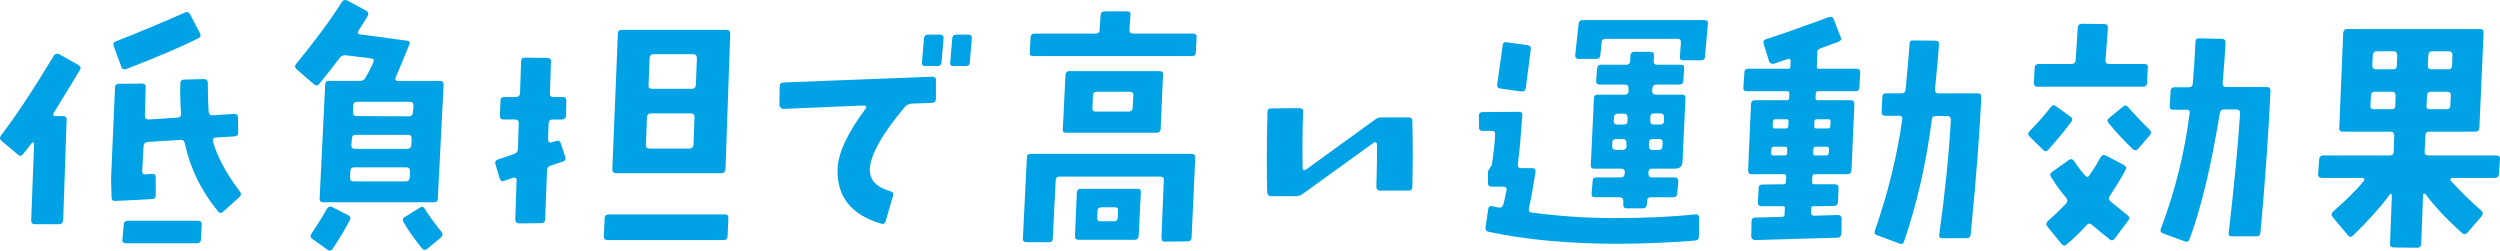
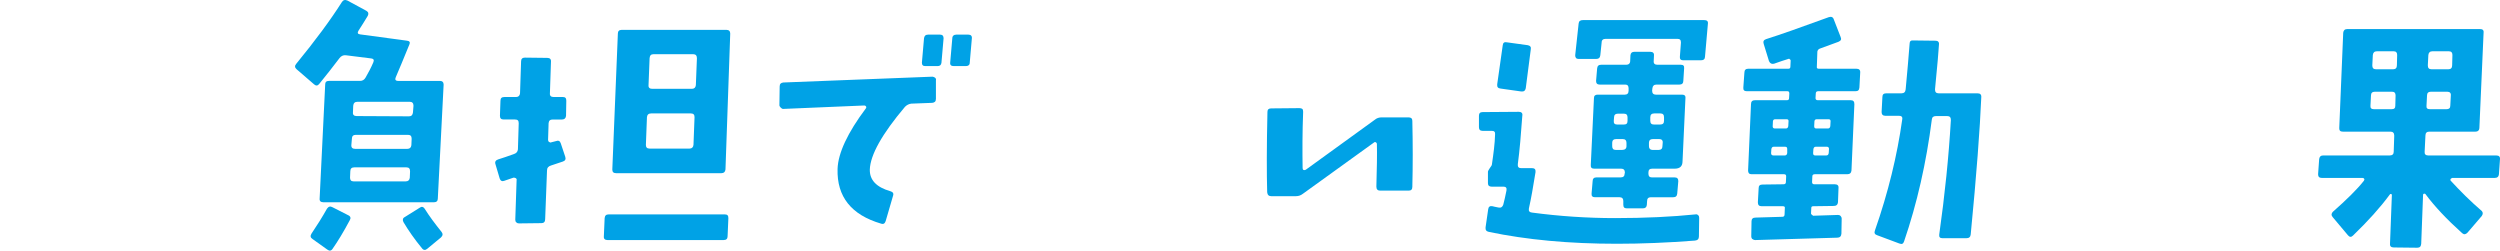
<svg xmlns="http://www.w3.org/2000/svg" id="_イヤー_2" viewBox="0 0 189.12 18.96">
  <defs>
    <style>.cls-1{fill:#00a2e6;}</style>
  </defs>
  <g id="_イヤー_3">
    <g>
-       <path class="cls-1" d="M4.02,8.62c0,.1,.06,.16,.16,.16h.6c.18,0,.28,.1,.26,.3l-.26,7.58c-.02,.2-.12,.3-.3,.3h-1.84c-.2,0-.28-.1-.28-.3l.22-5.78s-.02-.08-.08-.1c-.04,0-.06,0-.1,.04-.14,.2-.36,.48-.66,.84-.12,.16-.24,.16-.38,.04L.12,10.66c-.14-.12-.16-.26-.04-.42,1.02-1.32,2.36-3.32,4-6.04,.1-.14,.22-.18,.4-.1l1.46,.82c.16,.1,.2,.22,.1,.38-.1,.18-.78,1.28-2.02,3.32Zm14.1,6.28l-1.24,1.12c-.14,.12-.26,.12-.38-.02-1.28-1.56-2.12-3.28-2.52-5.16-.04-.18-.14-.28-.32-.26l-2.5,.16c-.18,.02-.28,.12-.3,.3l-.1,1.88c0,.18,.06,.28,.18,.28,.08-.02,.26-.04,.56-.04,.2-.02,.28,.08,.28,.26v1.36c0,.18-.1,.28-.3,.28-.6,.04-1.52,.08-2.76,.14-.18,.02-.28-.08-.28-.28l-.04-1.4,.3-6.9c0-.18,.1-.28,.28-.28l1.78-.02c.08,0,.14,.02,.2,.08,.06,.06,.08,.14,.06,.2l-.06,2.18c0,.08,.02,.14,.08,.2,.06,.04,.12,.06,.2,.06l2.18-.14c.2-.02,.28-.12,.28-.32-.06-.68-.08-1.44-.06-2.26,0-.2,.1-.3,.3-.3l1.52-.04c.08,0,.14,.04,.18,.08,.06,.06,.08,.12,.08,.2,0,.78,.02,1.5,.06,2.18,.02,.2,.12,.3,.32,.28l1.6-.1c.2-.02,.3,.08,.3,.26l.02,1.12c0,.2-.1,.3-.28,.32l-1.4,.08c-.2,.02-.28,.12-.22,.32,.3,1.12,.98,2.38,2.02,3.76,.12,.16,.12,.3-.02,.42ZM15,2.9c-1.28,.64-3.1,1.42-5.44,2.32-.18,.06-.32,.02-.38-.16l-.58-1.58c-.06-.18,0-.3,.18-.36,1.74-.68,3.48-1.4,5.22-2.18,.16-.08,.28-.02,.38,.14l.74,1.42c.1,.18,.06,.3-.12,.4Zm.2,15.24c-.02,.18-.12,.26-.3,.26h-5.36c-.2,0-.3-.08-.28-.26l.1-1.14c.02-.2,.12-.3,.3-.3h5.32c.2,0,.3,.1,.28,.3l-.06,1.14Z" />
      <path class="cls-1" d="M33.12,15.02c0,.18-.1,.28-.28,.28h-8.38c-.2,0-.3-.1-.28-.28l.42-8.62c0-.18,.08-.28,.28-.28h2.36c.18,0,.32-.08,.42-.26,.22-.38,.42-.76,.58-1.14,.08-.18,.02-.28-.16-.3l-1.92-.24c-.2-.02-.36,.06-.48,.22-.46,.62-.98,1.26-1.54,1.96-.12,.14-.24,.14-.38,.02l-1.32-1.14c-.14-.12-.16-.26-.04-.4,1.44-1.76,2.6-3.32,3.46-4.68,.1-.16,.24-.2,.42-.12l1.44,.78c.16,.1,.18,.22,.1,.38-.22,.38-.46,.74-.7,1.12-.1,.16-.06,.26,.12,.28l3.56,.48c.18,.02,.24,.12,.18,.26-.44,1.08-.78,1.9-1.04,2.5-.08,.18-.02,.28,.18,.28h3.16c.18,0,.28,.1,.28,.28l-.44,8.62Zm-7.96,3.8c-.1,.16-.24,.18-.4,.06l-1.12-.8c-.16-.1-.18-.24-.08-.4,.42-.62,.82-1.26,1.18-1.9,.12-.16,.24-.2,.42-.1l1.18,.6c.18,.08,.22,.22,.12,.38-.48,.9-.92,1.62-1.3,2.16Zm5.58-6.16h-3.94c-.2,0-.3,.1-.3,.3l-.02,.48c0,.18,.08,.28,.26,.28h3.96c.18,0,.28-.1,.3-.28l.02-.48c0-.2-.08-.3-.28-.3Zm.12-2.46h-3.94c-.2,0-.3,.1-.3,.3l-.04,.46c-.02,.2,.08,.3,.28,.3h3.96c.18,0,.28-.1,.3-.28l.02-.48c0-.2-.08-.3-.28-.3Zm.14-2.5h-3.96c-.2,0-.3,.1-.32,.3l-.02,.5c-.02,.18,.08,.28,.28,.28l3.96,.02c.18,0,.28-.1,.3-.3l.04-.5c0-.2-.1-.3-.28-.3Zm2.36,10.26l-1.04,.86c-.14,.12-.28,.12-.4-.04-.56-.68-1.02-1.34-1.4-1.98-.08-.16-.06-.3,.1-.38l1.12-.7c.16-.12,.28-.08,.38,.06,.36,.58,.8,1.16,1.28,1.76,.12,.16,.1,.28-.04,.42Z" />
      <path class="cls-1" d="M42.82,8.76c-.02,.18-.12,.28-.3,.28h-.7c-.2,0-.3,.08-.32,.28l-.04,1.26c0,.06,.02,.12,.08,.16,.06,.04,.12,.06,.18,.02l.32-.08c.2-.08,.32-.02,.38,.16l.34,1.02c.06,.18,0,.3-.18,.36l-.9,.3c-.2,.06-.3,.18-.3,.38l-.14,3.68c0,.2-.1,.3-.28,.3l-1.7,.02c-.08,0-.14-.02-.2-.08-.06-.04-.08-.12-.08-.2l.1-2.98c.02-.06,0-.12-.06-.16-.06-.04-.1-.04-.18-.04l-.7,.24c-.16,.06-.28,0-.34-.18l-.32-1.08c-.06-.18,.02-.3,.2-.36,.34-.1,.72-.24,1.18-.4,.2-.06,.3-.18,.32-.36l.06-1.98c0-.2-.08-.28-.28-.28h-.86c-.2,0-.28-.1-.28-.28l.04-1.14c0-.2,.1-.28,.3-.28h.88c.18,0,.28-.1,.3-.28l.08-2.42c0-.18,.1-.28,.28-.28l1.7,.02c.2,0,.3,.1,.28,.3l-.08,2.38c-.02,.18,.08,.28,.28,.28h.7c.18,0,.26,.08,.26,.28l-.02,1.14Zm12.22,9.12c0,.18-.1,.28-.3,.28h-8.78c-.2,0-.3-.1-.28-.28l.06-1.38c.02-.2,.12-.28,.3-.28h8.8c.18,0,.26,.08,.26,.28l-.06,1.38Zm-.16-5.06c-.02,.18-.12,.28-.3,.28h-7.98c-.2,0-.28-.1-.28-.28l.42-10.28c0-.18,.1-.28,.28-.28h7.94c.18,0,.28,.1,.28,.28l-.36,10.28Zm-2.62-4.24h-3c-.2,0-.3,.1-.32,.28l-.08,2.1c0,.18,.08,.28,.28,.28h3.02c.18,0,.28-.1,.3-.28l.08-2.1c0-.18-.08-.28-.28-.28Zm.18-4.48h-3c-.2,0-.28,.1-.3,.3l-.08,2.04c-.02,.18,.08,.28,.28,.28h3c.18,0,.28-.1,.3-.28l.08-2.04c0-.2-.1-.3-.28-.3Z" />
      <path class="cls-1" d="M70.8,7.48c0,.2-.1,.28-.28,.3l-1.58,.06c-.18,.02-.34,.1-.48,.24-1.74,2.06-2.62,3.64-2.66,4.74-.02,.8,.5,1.34,1.54,1.64,.2,.06,.28,.16,.22,.34l-.56,1.92c-.06,.18-.16,.26-.34,.2-2.26-.66-3.36-2.04-3.3-4.14,.04-1.2,.76-2.74,2.14-4.58,.04-.04,.04-.1,.02-.14-.04-.06-.08-.08-.14-.08l-6.14,.26c-.06,0-.12-.04-.18-.1-.06-.06-.1-.12-.1-.18l.02-1.42c0-.2,.1-.28,.28-.3l11.28-.44c.06,0,.14,.04,.2,.08,.06,.06,.08,.12,.06,.2v1.4Zm.42-2.74c-.02,.18-.12,.26-.3,.26h-.92c-.18,0-.26-.08-.26-.26l.16-1.84c.02-.18,.12-.28,.3-.28h.92c.18,0,.26,.1,.26,.28l-.16,1.84Zm2.14,0c0,.18-.12,.26-.3,.26h-.9c-.2,0-.3-.08-.28-.26l.16-1.84c0-.18,.12-.28,.3-.28h.92c.18,0,.28,.1,.26,.28l-.16,1.84Z" />
-       <path class="cls-1" d="M90.14,18c-.02,.18-.12,.26-.3,.26l-1.72,.02c-.08,0-.16-.02-.2-.06-.04-.06-.06-.14-.06-.22l.18-4.36c.02-.18-.08-.28-.26-.28h-7.62c-.18,0-.28,.1-.3,.28l-.22,4.4c0,.2-.1,.28-.28,.28h-1.7c-.2,0-.3-.08-.28-.28l.3-6.1c0-.2,.1-.3,.28-.3h12.18c.2,0,.28,.1,.28,.3l-.28,6.06Zm.32-14.02c0,.18-.1,.26-.3,.26h-12c-.2,0-.28-.08-.26-.26l.06-1.16c.02-.18,.12-.28,.3-.28h4.62c.18,0,.3-.08,.3-.26l.08-1.14c.02-.18,.12-.28,.32-.28h1.7c.18,0,.26,.1,.24,.28l-.08,1.14c0,.18,.08,.26,.28,.26h4.54c.18,0,.28,.1,.26,.28l-.06,1.16Zm-2.66,5.8c-.02,.18-.12,.26-.3,.26h-6.84c-.2,0-.28-.08-.26-.26l.2-4.12c.02-.18,.12-.28,.3-.28h6.82c.2,0,.28,.1,.26,.28l-.18,4.12Zm-1.66,8.06c-.02,.2-.12,.3-.3,.3h-4.26c-.18,0-.26-.1-.26-.3l.14-3.28c.02-.18,.12-.28,.3-.28h4.28c.2,0,.28,.1,.26,.28l-.16,3.28Zm-.68-10.9h-2.5c-.18,0-.28,.1-.28,.28l-.04,.94c-.02,.18,.06,.28,.26,.28h2.48c.18,0,.3-.1,.3-.28l.06-.94c.02-.18-.08-.28-.28-.28Zm-1.14,8.74h-.98c-.2,0-.3,.08-.32,.26l-.02,.54c0,.18,.08,.26,.26,.26h1c.18,0,.28-.08,.3-.26l.02-.54c.02-.18-.06-.26-.26-.26Z" />
      <path class="cls-1" d="M106.84,14.14c0,.2-.1,.28-.28,.28h-2.16c-.18,0-.28-.1-.28-.3,.04-1.38,.06-2.44,.04-3.22,0-.06-.02-.1-.08-.14-.04-.02-.1-.02-.14,.02l-5.38,3.88c-.16,.12-.32,.18-.52,.18h-1.88c-.18,0-.28-.1-.3-.3-.04-1.42-.04-3.44,.02-6.08,0-.18,.1-.26,.28-.26l2.14-.02c.1,0,.16,.02,.22,.06,.04,.04,.06,.12,.06,.22-.06,1.56-.06,2.98-.04,4.26,0,.06,.02,.12,.08,.14,.06,.02,.1,0,.16-.02l5.22-3.78c.14-.12,.32-.18,.5-.18h2.06c.18,0,.28,.08,.28,.26,.04,1.76,.04,3.42,0,5Z" />
      <path class="cls-1" d="M128.52,17.88c0,.2-.1,.3-.3,.32-2.06,.16-4.04,.24-5.9,.24-3.62,0-6.84-.3-9.7-.9-.18-.04-.26-.14-.24-.34l.2-1.38c.02-.18,.14-.26,.32-.22,.08,.02,.24,.06,.46,.1,.18,.04,.3-.04,.36-.22,.08-.3,.16-.66,.24-1.06,.04-.2-.04-.3-.22-.3h-.9c-.18,0-.28-.08-.28-.26v-.86c0-.06,.06-.16,.14-.28,.1-.14,.16-.22,.16-.28,.12-.82,.22-1.56,.24-2.26,.02-.2-.06-.28-.24-.28h-.7c-.2,0-.28-.1-.28-.28v-.86c0-.18,.08-.28,.28-.28l2.74-.02c.1,0,.16,.02,.22,.08,.04,.04,.06,.12,.04,.22-.1,1.4-.2,2.62-.34,3.66-.02,.2,.06,.3,.24,.3h.84c.2,0,.28,.1,.26,.3-.18,1.12-.34,2.04-.5,2.74-.04,.2,.04,.3,.22,.32,2.1,.28,4.2,.42,6.3,.42,2.28,0,4.3-.1,6.08-.28,.08-.02,.14,0,.2,.06,.06,.04,.08,.12,.08,.2l-.02,1.4Zm-13.1-11.2c-.04,.18-.14,.26-.34,.24l-1.56-.22c-.2-.02-.28-.12-.26-.32l.42-2.96c.02-.18,.12-.26,.3-.22l1.6,.22c.18,.04,.26,.14,.22,.32l-.38,2.94Zm13.56-2.4c0,.18-.1,.28-.3,.28h-1.36c-.18,0-.26-.1-.24-.28l.08-1.06c0-.2-.08-.28-.26-.28h-5.44c-.18,0-.3,.08-.3,.28l-.1,.96c-.02,.18-.12,.28-.32,.28h-1.32c-.18,0-.26-.1-.26-.28l.26-2.4c.02-.18,.12-.26,.32-.26h9.18c.2,0,.3,.08,.28,.26l-.22,2.5Zm-1.7,7.92c0,.38-.2,.56-.6,.56h-1.7c-.2,0-.28,.1-.28,.3v.08c0,.18,.08,.28,.26,.28h1.72c.2,0,.28,.1,.28,.28l-.08,.94c-.02,.2-.12,.28-.3,.28h-1.7c-.18,0-.28,.1-.28,.28l-.02,.3c-.02,.18-.12,.26-.3,.26h-1.22c-.18,0-.26-.08-.26-.28v-.28c0-.18-.1-.28-.28-.28h-1.86c-.18,0-.28-.08-.26-.28l.08-.94c0-.18,.1-.28,.28-.28h1.84c.2,0,.3-.1,.3-.28l.02-.08c0-.2-.1-.3-.28-.3h-2.04c-.18,0-.28-.08-.26-.28l.24-5.06c0-.18,.1-.26,.28-.26h2.06c.18,0,.28-.1,.28-.3v-.18c0-.18-.08-.28-.24-.28h-1.94c-.2,0-.28-.1-.28-.28l.08-.94c.02-.2,.12-.28,.3-.28h1.9c.18,0,.3-.1,.3-.28l.02-.44c.02-.18,.12-.26,.3-.26h1.2c.2,0,.3,.1,.28,.28l-.02,.42c-.02,.18,.08,.28,.28,.28h1.78c.18,0,.26,.08,.24,.28l-.06,.94c0,.18-.1,.28-.3,.28h-1.74c-.18,0-.28,.1-.3,.28l-.02,.18c0,.2,.1,.3,.28,.3h1.98c.18,0,.28,.08,.26,.26l-.22,4.78Zm-4.52-1.68h-.5c-.2,0-.3,.1-.3,.28v.26c0,.18,.08,.28,.26,.28h.5c.2,0,.32-.1,.32-.28v-.26c0-.18-.1-.28-.28-.28Zm.1-1.92h-.48c-.18,0-.28,.1-.28,.28l-.02,.26c-.02,.2,.08,.28,.26,.28h.5c.2,0,.28-.08,.28-.28v-.26c0-.18-.08-.28-.26-.28Zm2.66,1.92h-.48c-.2,0-.3,.1-.3,.28v.26c0,.18,.1,.28,.26,.28h.48c.18,0,.28-.1,.28-.28l.02-.26c.02-.18-.08-.28-.26-.28Zm.08-1.94h-.46c-.2,0-.3,.1-.3,.3v.26c0,.2,.1,.28,.28,.28h.46c.2,0,.3-.08,.3-.28v-.26c0-.2-.08-.3-.28-.3Z" />
      <path class="cls-1" d="M140.66,6.62c-.02,.2-.1,.28-.3,.28h-2.82c-.12,0-.18,.06-.18,.18l-.02,.34c0,.1,.06,.16,.16,.16h2.5c.2,0,.28,.1,.28,.3l-.22,5.02c-.02,.18-.12,.28-.32,.28h-2.46c-.12,0-.18,.06-.18,.16l-.02,.44c0,.1,.06,.16,.16,.16h1.56c.2,0,.3,.1,.28,.28l-.04,1.08c-.02,.18-.12,.28-.32,.28l-1.54,.02c-.12,0-.16,.04-.16,.14l-.02,.42c.02,.06,.08,.1,.16,.16l1.88-.06c.08,0,.14,.02,.2,.08,.04,.04,.08,.12,.08,.2l-.02,1.14c-.02,.2-.12,.3-.32,.3-2.6,.08-4.68,.14-6.2,.18-.08,0-.16-.04-.22-.08-.06-.06-.08-.12-.08-.2l.02-1.14c0-.18,.1-.28,.3-.28,.66-.02,1.36-.04,2.04-.06,.1,0,.16-.06,.16-.18l.02-.48c.02-.1-.04-.14-.16-.14h-1.6c-.2,0-.28-.1-.28-.3l.06-1.08c0-.18,.1-.26,.3-.26l1.58-.02c.12,0,.18-.06,.18-.16l.02-.44c0-.1-.04-.16-.16-.16h-2.46c-.18,0-.26-.1-.26-.28l.22-5.02c0-.2,.1-.3,.3-.3h2.42c.12,0,.16-.06,.16-.16l.02-.34c0-.12-.04-.18-.14-.18h-3.08c-.18,0-.28-.08-.26-.28l.08-1.12c0-.2,.1-.3,.28-.3h3.04c.1,0,.16-.04,.16-.16l.02-.46c0-.06-.06-.1-.12-.14-.32,.1-.7,.22-1.14,.38-.18,.04-.3-.02-.38-.2l-.4-1.3c-.06-.18,0-.3,.18-.36,1.08-.34,2.66-.9,4.74-1.66,.18-.06,.32-.02,.38,.16l.52,1.34c.08,.18,.02,.28-.16,.36-.32,.12-.8,.3-1.42,.52-.1,.04-.16,.12-.18,.22l-.04,1.14c-.02,.12,.04,.16,.16,.16h2.84c.2,0,.3,.1,.28,.3l-.06,1.12Zm-5.62,4.48h-.86c-.1,0-.16,.06-.18,.18l-.02,.3c0,.12,.06,.18,.18,.18h.86c.1,0,.16-.06,.18-.18v-.3c0-.12-.04-.18-.16-.18Zm.1-2.08h-.84c-.1,0-.16,.04-.18,.14l-.02,.4c0,.1,.06,.16,.16,.16h.84c.1,0,.16-.06,.18-.18l.02-.38c0-.1-.04-.14-.16-.14Zm3.06,2.08h-.84c-.1,0-.16,.06-.18,.18l-.02,.3c0,.12,.04,.18,.16,.18h.84c.1,0,.16-.06,.18-.18l.02-.32c0-.1-.06-.16-.16-.16Zm.12-2.08h-.88c-.1,0-.16,.04-.18,.14l-.02,.38c0,.12,.04,.18,.16,.18h.88c.1,0,.16-.06,.18-.18l.02-.38c0-.1-.06-.14-.16-.14Zm10.76,8.72c-.02,.18-.12,.28-.32,.28h-1.82c-.2,0-.26-.1-.24-.28,.42-2.98,.72-5.88,.88-8.66,0-.2-.08-.3-.28-.3h-.84c-.2,0-.3,.08-.32,.26-.42,3.28-1.12,6.36-2.1,9.22-.06,.18-.16,.24-.36,.16l-1.66-.62c-.2-.06-.26-.18-.18-.38,1-2.86,1.68-5.66,2.06-8.38,.04-.2-.06-.28-.24-.28h-1.04c-.18,0-.28-.1-.28-.28l.06-1.14c0-.2,.1-.28,.3-.28h1.14c.2,0,.3-.1,.32-.3,.12-1.28,.22-2.42,.3-3.46,0-.18,.1-.26,.28-.24l1.68,.02c.18,0,.28,.1,.26,.28-.02,.42-.12,1.56-.3,3.4,0,.2,.08,.3,.28,.3h2.94c.2,0,.3,.1,.28,.3-.1,2.38-.36,5.86-.8,10.38Z" />
-       <path class="cls-1" d="M154.94,11.34c-.12,.14-.26,.14-.38,0l-1.02-1c-.14-.14-.14-.26-.02-.4,.6-.62,1.16-1.24,1.64-1.86,.12-.14,.24-.16,.38-.04l1.08,.78c.16,.1,.18,.24,.08,.38-.3,.42-.88,1.14-1.76,2.14Zm7.48-5.08c0,.2-.12,.3-.3,.3h-7.98c-.2,0-.28-.1-.28-.3l.06-1.14c.02-.2,.12-.28,.32-.28h2.48c.18,0,.28-.1,.3-.28l.16-2.48c.02-.18,.12-.28,.32-.28l1.7,.02c.18,0,.26,.1,.26,.3l-.18,2.44c-.02,.18,.08,.28,.28,.28h2.64c.2,0,.3,.08,.28,.28l-.06,1.14Zm-2.44,11.78c-.12,.16-.26,.18-.4,.06-.46-.38-.9-.72-1.32-1.08-.14-.14-.28-.14-.4,0-.48,.52-.98,1.02-1.54,1.48-.12,.12-.24,.1-.36-.04l-1.08-1.32c-.12-.14-.1-.28,.04-.42,.5-.44,.96-.88,1.38-1.32,.12-.14,.12-.26,.02-.42-.42-.48-.8-1.02-1.16-1.58-.1-.16-.08-.28,.08-.4l1.24-.88c.16-.12,.3-.1,.4,.04,.3,.44,.58,.82,.84,1.1,.12,.16,.24,.16,.34,0,.3-.42,.58-.88,.84-1.36,.1-.16,.22-.22,.4-.14l1.36,.72c.18,.1,.22,.22,.12,.4-.38,.7-.78,1.34-1.16,1.92-.12,.16-.12,.3,.02,.42,.38,.32,.82,.68,1.32,1.08,.14,.12,.16,.24,.04,.38l-1.02,1.36Zm1.76-6.78c-.12,.14-.24,.14-.4,.02-.64-.62-1.26-1.28-1.84-1.98-.12-.14-.1-.26,.06-.38l1.02-.84c.16-.14,.28-.12,.42,.04,.5,.56,1.04,1.14,1.62,1.7,.12,.12,.14,.26,.02,.4l-.9,1.04Zm9.26,6.34c-.02,.2-.12,.3-.32,.28h-1.86c-.18,0-.26-.1-.22-.3,.42-3.6,.7-6.6,.86-9.02,0-.18-.1-.28-.28-.28h-.96c-.16,0-.26,.1-.3,.3-.64,3.94-1.4,7.12-2.28,9.5-.06,.18-.18,.24-.36,.18l-1.64-.6c-.18-.06-.24-.18-.18-.34,1.08-2.84,1.8-5.76,2.18-8.74,.04-.18-.04-.28-.22-.28h-1.02c-.18,0-.28-.08-.26-.28l.06-1.14c.02-.18,.12-.28,.3-.28h1.06c.2,0,.3-.08,.32-.28,.06-.66,.14-1.7,.2-3.14,0-.2,.1-.28,.28-.28l1.74,.04c.18,.02,.28,.1,.26,.3-.04,.7-.1,1.72-.22,3.06,0,.2,.08,.28,.28,.28h3.06c.18,0,.28,.1,.28,.3-.14,2.98-.38,6.54-.76,10.72Z" />
      <path class="cls-1" d="M189.04,13.18c-.02,.18-.12,.28-.32,.28h-3.22s-.08,.04-.12,.08c-.02,.06-.02,.1,.02,.14,.72,.78,1.48,1.54,2.34,2.28,.1,.1,.1,.24,0,.38l-1.08,1.26c-.14,.14-.26,.16-.4,.04-1.18-1.06-2.1-2.04-2.78-2.96-.04-.04-.08-.04-.12-.02-.04,0-.06,.04-.06,.08l-.14,3.7c-.02,.2-.1,.3-.3,.3l-1.78-.02c-.2,0-.3-.1-.28-.28l.14-3.68c0-.06-.02-.08-.06-.08-.04-.02-.08,0-.1,.04-.72,.98-1.64,2-2.78,3.1-.14,.14-.26,.12-.38-.02l-1.16-1.38c-.12-.14-.1-.28,.02-.4,1.02-.9,1.82-1.68,2.34-2.34,.04-.06,.06-.1,.02-.16-.02-.04-.06-.06-.12-.06h-3.08c-.2,0-.28-.1-.28-.28l.08-1.14c.02-.18,.12-.28,.3-.28h5.04c.2,0,.3-.1,.3-.28l.04-1.22c0-.2-.1-.3-.28-.3h-3.6c-.2,0-.28-.08-.28-.26l.3-7.22c.02-.18,.12-.28,.3-.28h10.06c.18,0,.28,.08,.26,.26l-.32,7.24c-.02,.18-.12,.26-.3,.26h-3.5c-.18,0-.28,.1-.28,.3l-.06,1.22c-.02,.18,.08,.28,.26,.28h5.16c.2,0,.3,.1,.28,.28l-.08,1.14Zm-8.08-6.24h-1.32c-.18,0-.28,.1-.28,.28l-.04,.78c-.02,.18,.08,.26,.26,.26h1.34c.2,0,.28-.08,.28-.26l.02-.78c0-.18-.08-.28-.26-.28Zm.12-3.06h-1.28c-.18,0-.28,.1-.3,.28l-.04,.78c0,.2,.08,.3,.28,.3h1.3c.18,0,.28-.1,.28-.3l.02-.78c0-.18-.08-.28-.26-.28Zm4.06,3.06h-1.26c-.18,0-.28,.1-.28,.28l-.04,.78c-.02,.18,.06,.26,.26,.26h1.26c.18,0,.28-.08,.28-.26l.04-.78c.02-.18-.08-.28-.26-.28Zm.12-3.06h-1.26c-.18,0-.28,.1-.3,.28l-.04,.78c0,.2,.08,.3,.28,.3h1.28c.18,0,.28-.1,.28-.3l.02-.78c0-.18-.08-.28-.26-.28Z" />
    </g>
  </g>
</svg>